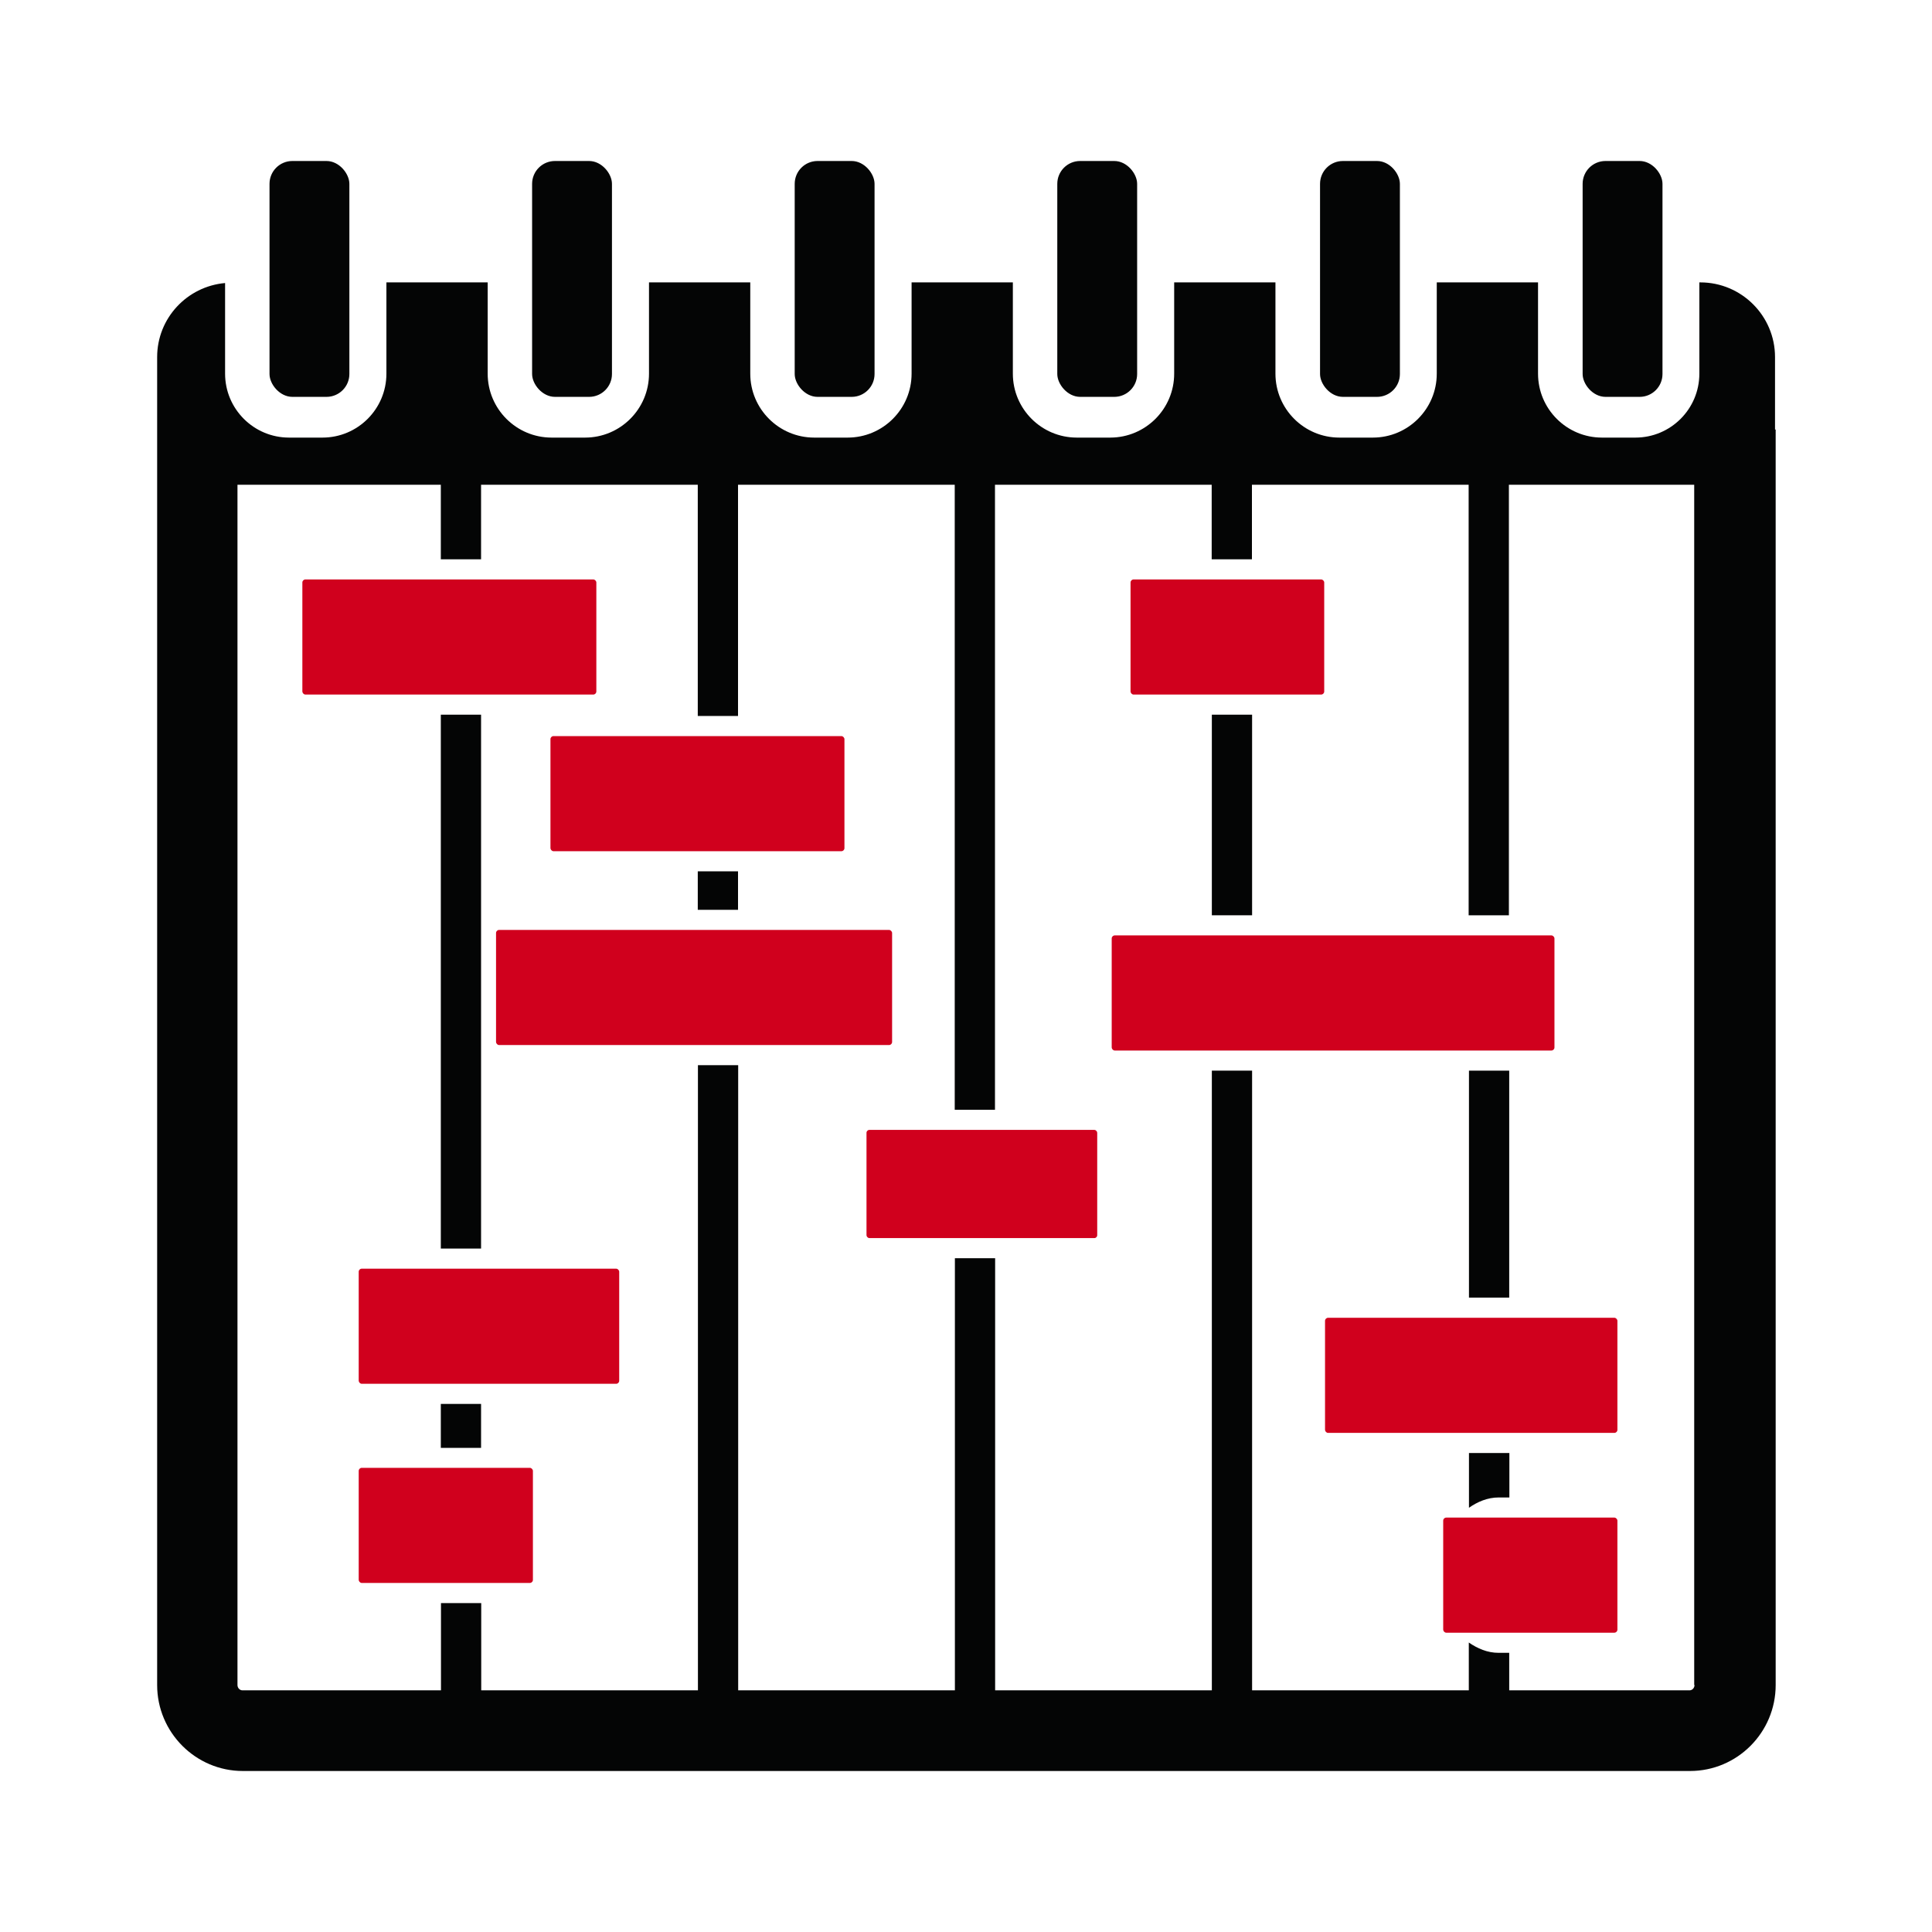
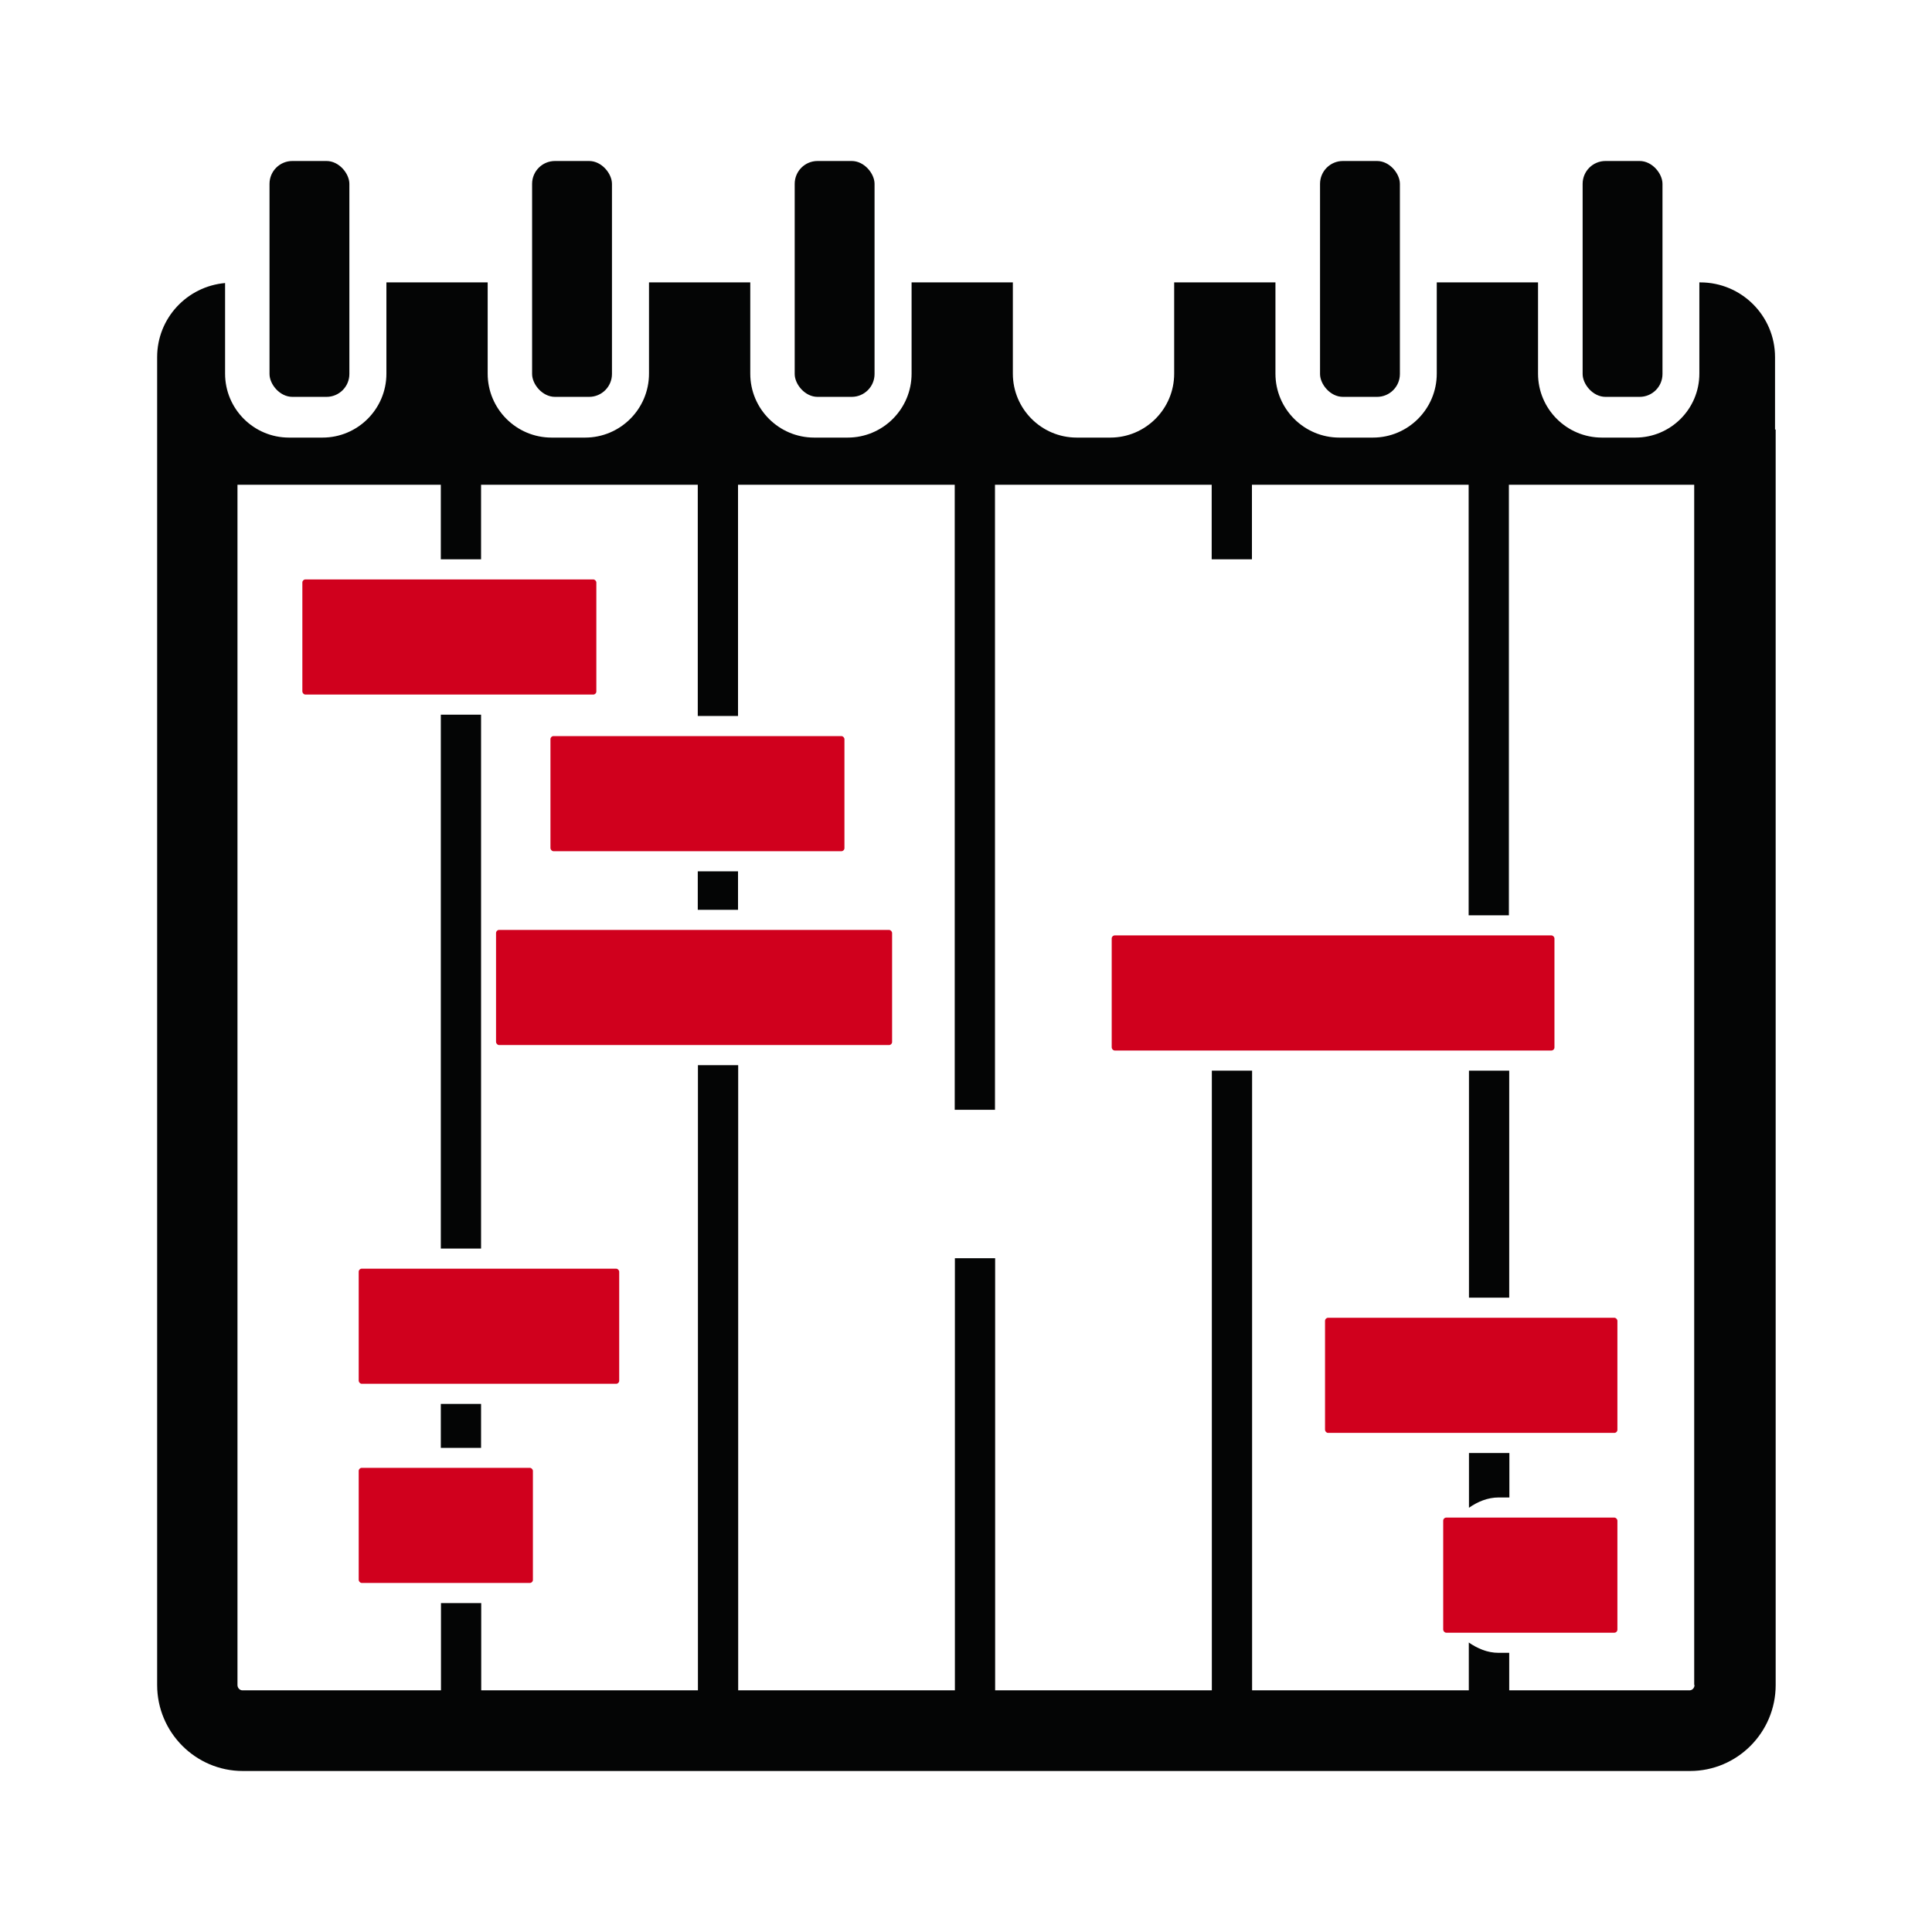
<svg xmlns="http://www.w3.org/2000/svg" id="a" viewBox="0 0 120 120">
  <rect x="16.74" y="10" width="4.96" height="14.65" rx="1.42" ry="1.42" style="fill:#040505;" />
  <rect x="33.05" y="10" width="4.96" height="14.65" rx="1.42" ry="1.42" style="fill:#040505;" />
  <rect x="49.36" y="10" width="4.96" height="14.65" rx="1.42" ry="1.42" style="fill:#040505;" />
-   <rect x="65.67" y="10" width="4.96" height="14.65" rx="1.42" ry="1.42" style="fill:#040505;" />
  <rect x="81.99" y="10" width="4.96" height="14.65" rx="1.42" ry="1.42" style="fill:#040505;" />
  <rect x="98.3" y="10" width="4.96" height="14.65" rx="1.42" ry="1.42" style="fill:#040505;" />
  <rect x="43.34" y="54.12" width="2.5" height="2.39" style="fill:#040505;" />
  <rect x="27.38" y="44.39" width="2.5" height="33.16" style="fill:#040505;" />
  <rect x="27.38" y="87.2" width="2.5" height="2.73" style="fill:#040505;" />
-   <rect x="75.27" y="44.39" width="2.5" height="12.46" style="fill:#040505;" />
  <path d="M110.25,26.68v-4.5c0-2.56-2.08-4.64-4.64-4.64h-.06v5.67c0,2.19-1.78,3.97-3.97,3.97h-2.08c-2.19,0-3.97-1.78-3.97-3.97v-5.67h-6.29v5.67c0,2.19-1.78,3.97-3.97,3.97h-2.08c-2.19,0-3.97-1.78-3.97-3.97v-5.67h-6.29v5.67c0,2.19-1.78,3.97-3.97,3.97h-2.08c-2.19,0-3.97-1.78-3.97-3.97v-5.67h-6.29v5.67c0,2.19-1.78,3.97-3.97,3.97h-2.08c-2.19,0-3.97-1.78-3.97-3.97v-5.67h-6.29v5.67c0,2.19-1.78,3.97-3.97,3.97h-2.08c-2.19,0-3.97-1.78-3.97-3.97v-5.67h-6.29v5.67c0,2.19-1.78,3.97-3.97,3.97h-2.08c-2.19,0-3.97-1.78-3.97-3.97v-5.63c-2.36.21-4.22,2.18-4.22,4.6v4.5h0v77.98c0,2.94,2.39,5.34,5.32,5.34h89.89c2.93,0,5.32-2.39,5.32-5.34V26.68h-.02ZM105.25,104.66c0,.18-.14.33-.31.33h-11.2v-2.33h-.66c-.7,0-1.31-.27-1.85-.64v2.97h-13.46v-38.49h-2.5v38.49h-13.46v-26.84h-2.5v26.84h-13.46v-38.83h-2.5v38.83h-13.46v-5.42h-2.5v5.42h-12.33c-.17,0-.31-.15-.31-.33V30.11h12.63v4.63h2.5v-4.63h13.46v14.36h2.5v-14.36h13.46v38.82h2.5V30.11h13.46v4.63h2.5v-4.63h13.46v26.74h2.5v-26.74h11.51v74.55Z" style="fill:#040505;" />
  <path d="M91.24,90.25v3.4c.53-.37,1.15-.64,1.85-.64h.66v-2.76h-2.5Z" style="fill:#040505;" />
  <rect x="91.24" y="66.5" width="2.5" height="14.1" style="fill:#040505;" />
-   <rect x="53.82" y="70.18" width="14.33" height="6.72" rx=".18" ry=".18" style="fill:#d0001d;" />
  <rect x="18.78" y="35.99" width="18.26" height="7.15" rx=".19" ry=".19" style="fill:#d0001d;" />
-   <rect x="70.22" y="35.99" width="12.03" height="7.15" rx=".19" ry=".19" style="fill:#d0001d;" />
  <rect x="34.19" y="45.72" width="18.26" height="7.15" rx=".19" ry=".19" style="fill:#d0001d;" />
  <rect x="30.81" y="57.76" width="24.6" height="7.15" rx=".19" ry=".19" style="fill:#d0001d;" />
  <rect x="69.05" y="58.1" width="27.5" height="7.15" rx=".19" ry=".19" style="fill:#d0001d;" />
  <rect x="82.3" y="81.85" width="18.16" height="7.15" rx=".19" ry=".19" style="fill:#d0001d;" />
  <rect x="89.64" y="94.26" width="10.82" height="7.15" rx=".19" ry=".19" style="fill:#d0001d;" />
  <rect x="22.28" y="91.17" width="10.82" height="7.15" rx=".19" ry=".19" style="fill:#d0001d;" />
  <rect x="22.28" y="78.8" width="16.18" height="7.15" rx=".19" ry=".19" style="fill:#d0001d;" />
</svg>